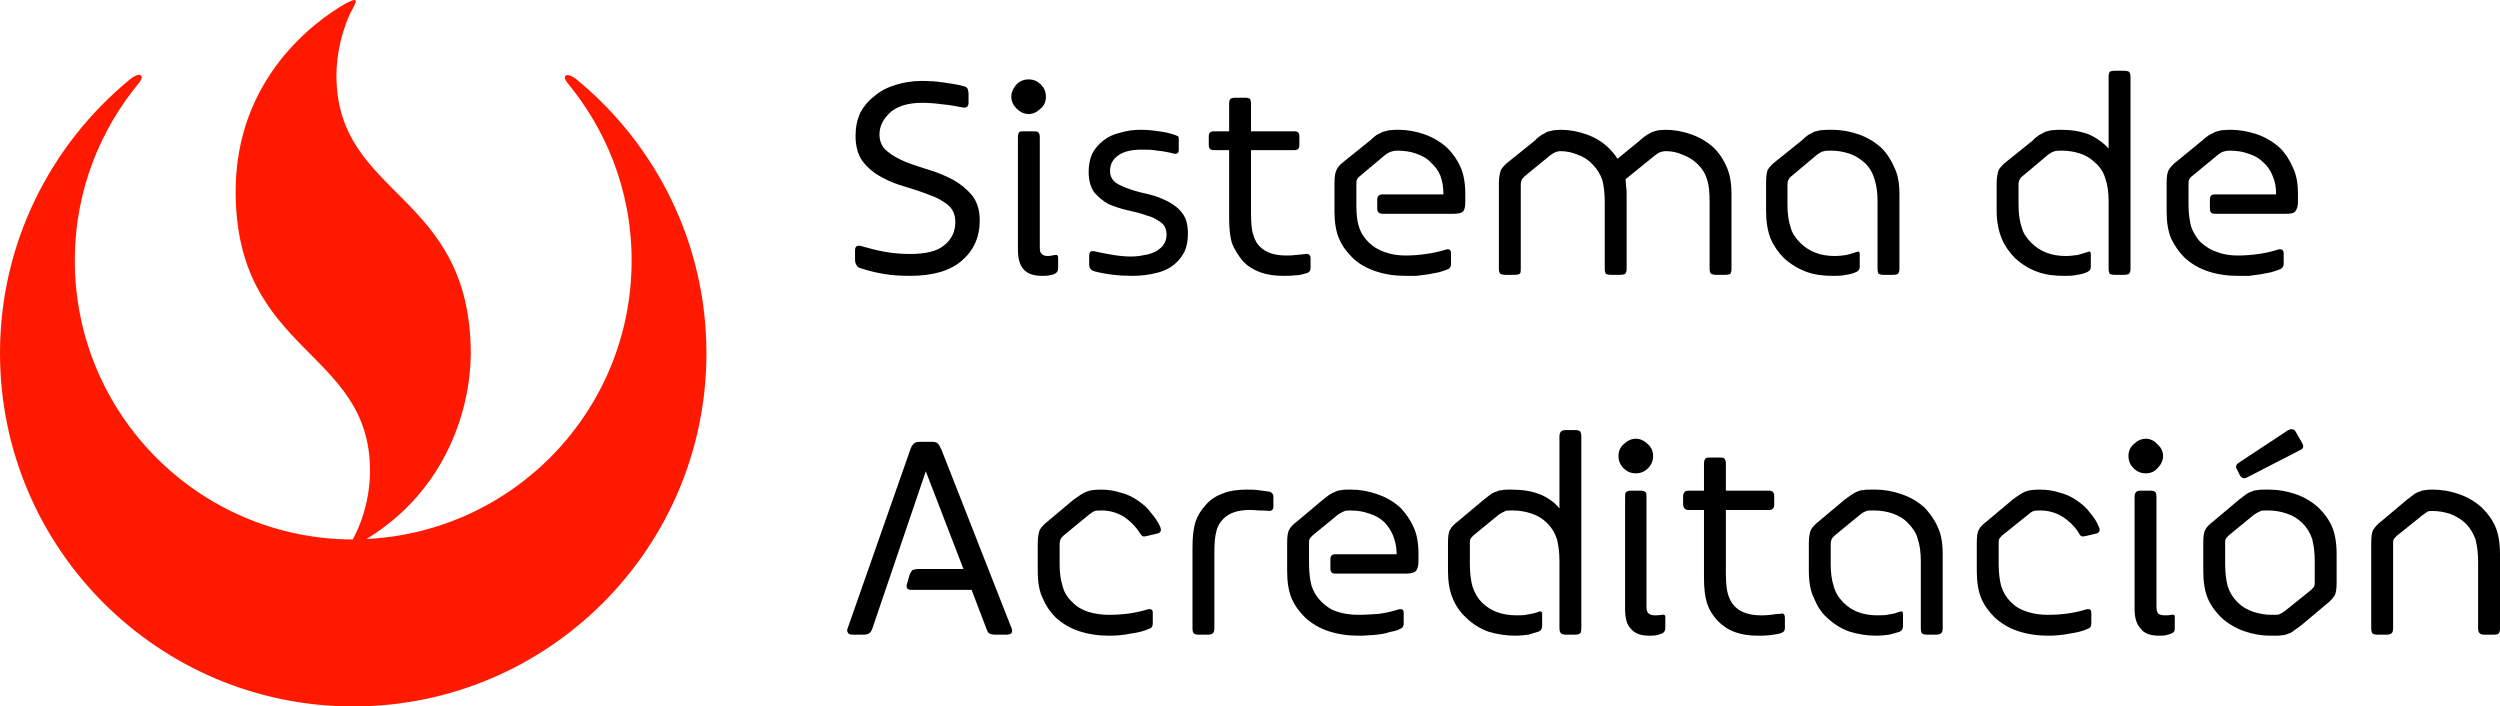
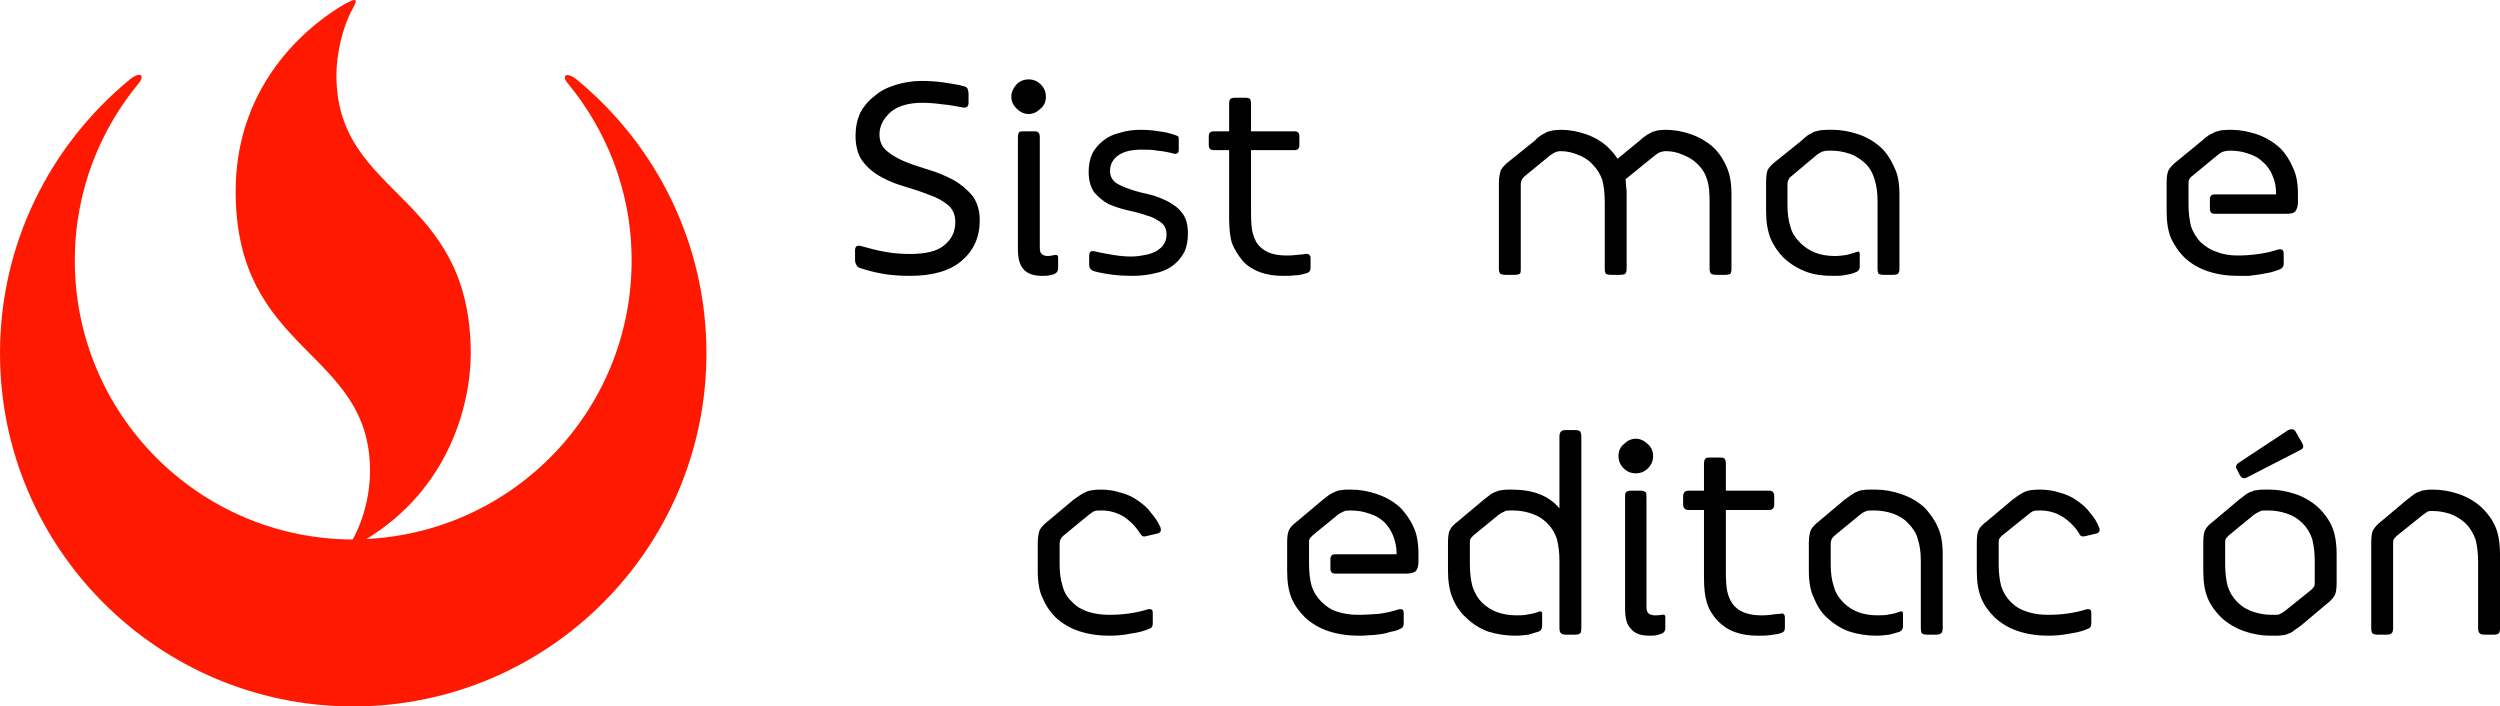
<svg xmlns="http://www.w3.org/2000/svg" xml:space="preserve" width="100%" height="100%" version="1.1" style="shape-rendering:geometricPrecision; text-rendering:geometricPrecision; image-rendering:optimizeQuality; fill-rule:evenodd; clip-rule:evenodd" viewBox="0 0 4912 1388">
  <defs>
    <style type="text/css">
   
    .fil0 {fill:#FF1901}
    .fil1 {fill:black;fill-rule:nonzero}
   
  </style>
  </defs>
  <g id="Layer_x0020_1">
    <path class="fil0" d="M1134 157c155,128 254,321 254,537 0,383 -311,694 -694,694 -383,0 -694,-311 -694,-694 0,-216 99,-409 254,-537 22,-18 31,-9 19,6 -72,87 -126,206 -126,349 0,302 244,547 546,548 25,-46 34,-95 34,-135 0,-239 -264,-229 -264,-549 0,-223 158,-336 216,-369 21,-11 25,-10 14,10 -21,38 -32,91 -32,131 0,241 264,228 264,548 -1,106 -47,267 -205,363 290,-14 521,-253 521,-547 0,-143 -54,-262 -126,-349 -12,-15 -2,-23 19,-6z" />
    <path class="fil1" d="M1925 433c0,-20 -5,-36 -15,-49 -10,-12 -22,-22 -36,-30 -15,-8 -31,-15 -48,-20 -16,-5 -32,-10 -47,-16 -14,-6 -27,-13 -36,-21 -10,-8 -15,-19 -15,-33 0,-17 8,-31 22,-44 15,-12 35,-18 62,-18 12,0 26,1 40,3 14,1 27,4 39,6 8,2 12,-2 12,-9l0 -17c0,-5 -1,-8 -2,-11 -1,-2 -4,-4 -9,-5 -11,-3 -24,-5 -38,-7 -14,-2 -28,-3 -43,-3 -19,0 -36,3 -52,8 -16,5 -30,12 -41,22 -12,9 -21,20 -28,33 -6,14 -9,28 -9,45 0,21 5,38 14,50 10,13 22,23 37,31 14,8 30,14 47,19 17,5 32,10 47,16 15,5 27,12 37,20 9,8 14,19 14,33 0,19 -7,34 -22,46 -14,12 -37,17 -67,17 -15,0 -31,-1 -48,-4 -17,-3 -32,-7 -46,-11 -9,-3 -14,-1 -14,8l0 18c0,5 1,8 3,11 1,3 4,5 8,6 12,4 27,8 44,11 17,3 35,4 53,4 45,0 79,-10 102,-30 23,-20 35,-46 35,-79z" />
    <path id="1" class="fil1" d="M1987 190c0,9 4,17 10,23 7,7 15,11 24,11 9,0 17,-4 24,-11 7,-6 10,-14 10,-23 0,-9 -3,-17 -10,-24 -7,-7 -15,-10 -24,-10 -9,0 -17,3 -24,10 -6,7 -10,15 -10,24zm13 299c0,18 3,31 11,40 8,9 20,13 37,13 4,0 9,0 14,-1 5,-1 9,-2 12,-4 3,-2 5,-5 5,-10l0 -21c0,-4 -2,-6 -7,-5 -4,1 -9,2 -13,2 -5,0 -9,-1 -12,-4 -3,-2 -4,-6 -4,-13l0 -216c0,-5 -1,-8 -3,-10 -2,-2 -5,-2 -10,-2l-18 0c-5,0 -8,0 -10,2 -1,2 -2,5 -2,10l0 219z" />
    <path id="2" class="fil1" d="M2139 338c0,17 4,30 11,40 8,9 17,17 28,23 12,5 24,9 37,12 14,3 26,6 37,10 12,3 21,8 29,14 7,5 11,13 11,24 0,8 -2,14 -6,20 -3,5 -9,9 -15,13 -6,3 -14,6 -22,7 -9,2 -18,3 -27,3 -10,0 -22,-1 -34,-3 -12,-2 -24,-4 -36,-7 -5,-1 -8,-1 -10,1 -1,2 -2,4 -2,8l0 17c0,6 3,11 10,13 23,6 48,9 75,9 17,0 33,-2 48,-6 14,-3 27,-10 36,-18 8,-7 14,-15 19,-25 4,-10 6,-21 6,-34 0,-16 -3,-30 -11,-40 -7,-10 -17,-17 -28,-23 -12,-6 -24,-11 -37,-14 -14,-3 -26,-6 -37,-10 -12,-4 -21,-8 -29,-13 -7,-6 -11,-13 -11,-23 0,-14 6,-24 18,-32 11,-7 26,-10 44,-10 11,0 21,0 31,2 11,1 22,3 33,6 6,1 9,-2 9,-7l0 -19c0,-4 0,-6 -1,-8 -2,-1 -4,-2 -7,-3 -9,-3 -20,-6 -31,-7 -12,-2 -24,-3 -36,-3 -15,0 -28,2 -41,6 -13,3 -23,8 -32,15 -9,7 -17,16 -22,26 -5,11 -7,23 -7,36z" />
    <path id="3" class="fil1" d="M2458 295l85 0c7,0 10,-3 10,-10l0 -17c0,-7 -3,-10 -10,-10l-85 0 0 -54c0,-5 -1,-8 -2,-10 -2,-1 -5,-2 -10,-2l-18 0c-5,0 -9,1 -10,2 -2,2 -3,5 -3,10l0 54 -30 0c-7,0 -10,3 -10,10l0 17c0,7 3,10 10,10l30 0 0 134c0,21 2,38 6,50 5,12 12,23 21,34 9,10 21,17 34,22 14,5 29,7 45,7 7,0 15,0 23,-1 8,0 16,-2 22,-4 6,-1 9,-5 9,-11l0 -19c0,-6 -4,-9 -10,-8 -5,1 -11,1 -19,2 -7,1 -13,1 -18,1 -23,0 -40,-5 -52,-17 -7,-6 -11,-15 -14,-25 -3,-9 -4,-24 -4,-43l0 -122z" />
-     <path id="4" class="fil1" d="M2743 255c-5,0 -10,1 -14,1 -4,1 -8,2 -12,3 -4,2 -8,4 -12,6 -4,3 -8,6 -13,11l-51 41c-8,6 -13,12 -15,17 -3,6 -4,14 -4,26l0 56c0,21 3,39 9,53 6,14 15,26 26,37 12,12 28,21 46,27 18,6 37,9 59,9 7,0 14,0 21,0 8,-1 15,-2 23,-3 7,-1 14,-3 21,-4 7,-2 13,-4 18,-6 4,-2 6,-5 6,-10l0 -21c0,-7 -3,-9 -9,-8 -12,4 -26,7 -40,9 -14,2 -27,3 -40,3 -15,0 -29,-2 -42,-7 -12,-4 -23,-11 -31,-19 -9,-9 -16,-20 -19,-31 -4,-12 -5,-26 -5,-43l0 -39c0,-5 0,-8 1,-10 1,-2 3,-5 6,-7l50 -42c4,-3 8,-5 11,-6 3,-1 7,-2 13,-2 14,0 26,2 37,6 11,4 21,9 28,17 8,7 15,16 19,26 4,11 6,22 6,35l0 2 -120 0c-6,0 -10,3 -10,10l0 18c0,7 4,10 10,10l140 0c9,0 15,-1 19,-5 3,-4 4,-10 4,-18l0 -15c0,-22 -3,-39 -9,-53 -6,-14 -15,-27 -26,-38 -13,-12 -28,-21 -45,-27 -17,-6 -34,-9 -51,-9l-5 0z" />
    <path id="5" class="fil1" d="M3359 528c0,5 1,8 3,10 2,1 5,2 10,2l18 0c5,0 8,-1 10,-2 1,-2 2,-5 2,-10l0 -146c0,-22 -3,-39 -9,-53 -6,-14 -14,-27 -25,-38 -13,-12 -28,-21 -45,-27 -17,-6 -34,-9 -51,-9 -5,0 -10,1 -14,1 -4,1 -7,2 -11,3 -4,2 -7,4 -11,6 -4,3 -9,6 -14,11l-44 36c-4,-7 -10,-14 -17,-21 -12,-12 -27,-21 -44,-27 -17,-6 -34,-9 -51,-9 -5,0 -10,1 -14,1 -4,1 -8,2 -12,3 -3,2 -7,4 -11,6 -4,3 -9,6 -13,11l-51 41c-8,6 -13,12 -16,17 -2,6 -4,14 -4,26l0 168c0,5 1,8 3,10 2,1 5,2 10,2l18 0c5,0 8,-1 10,-2 2,-2 2,-5 2,-10l0 -165c0,-4 1,-8 2,-10 1,-2 3,-4 6,-7l50 -41c4,-3 8,-5 10,-6 3,-1 6,-2 10,-2 11,0 22,2 34,7 11,4 21,10 29,19 9,9 15,19 19,30 3,11 5,26 5,44l0 131c0,5 1,8 2,10 2,1 5,2 10,2l18 0c5,0 9,-1 10,-2 2,-2 3,-5 3,-10l0 -146c0,-5 0,-10 -1,-15 0,-5 -1,-10 -1,-15l58 -47c4,-3 7,-5 10,-6 3,-1 7,-2 11,-2 11,0 22,2 33,7 11,4 21,10 30,19 9,9 15,19 18,30 4,11 5,26 5,44l0 131z" />
    <path id="6" class="fil1" d="M3601 542c10,0 18,0 26,-2 8,-1 15,-3 21,-6 4,-2 6,-5 6,-10l0 -25c0,-4 -2,-6 -6,-4 -6,2 -12,4 -20,6 -8,1 -15,2 -23,2 -29,0 -51,-9 -68,-26 -9,-9 -16,-19 -19,-31 -4,-12 -6,-27 -6,-44l0 -39c0,-5 1,-8 2,-10 1,-2 3,-5 6,-7l50 -42c4,-3 8,-5 10,-6 3,-1 7,-2 13,-2l5 0c12,0 24,2 36,6 12,4 22,11 31,19 9,9 15,20 18,31 4,12 6,26 6,43l0 133c0,5 1,8 2,10 2,1 5,2 10,2l18 0c5,0 9,-1 10,-2 2,-2 3,-5 3,-10l0 -146c0,-22 -3,-39 -10,-53 -6,-14 -14,-27 -25,-38 -13,-12 -28,-21 -45,-27 -18,-6 -35,-9 -52,-9l-10 0c-5,0 -9,1 -14,1 -4,1 -8,2 -12,3 -3,2 -7,4 -11,6 -4,3 -8,6 -13,11l-51 41c-8,6 -13,12 -16,17 -2,6 -3,14 -3,26l0 54c0,22 3,40 9,55 6,14 15,27 26,38 13,12 28,21 44,27 16,6 34,8 52,8z" />
-     <path id="7" class="fil1" d="M4055 542c10,0 18,0 26,-2 8,-1 15,-3 21,-6 4,-2 6,-5 6,-10l0 -25c0,-4 -2,-6 -6,-4 -6,2 -12,4 -20,6 -8,1 -16,2 -23,2 -29,0 -51,-9 -68,-26 -9,-9 -16,-19 -19,-31 -4,-12 -6,-27 -6,-44l0 -39c0,-5 1,-8 2,-10 1,-2 3,-5 6,-7l50 -42c4,-3 8,-5 10,-6 3,-1 7,-2 13,-2l5 0c12,0 24,2 36,6 12,4 22,11 30,19 10,9 16,20 19,31 4,12 6,26 6,43l0 133c0,5 1,8 2,10 2,1 5,2 10,2l18 0c5,0 9,-1 10,-2 2,-2 3,-5 3,-10l0 -377c0,-5 -1,-8 -3,-10 -1,-1 -5,-2 -10,-2l-18 0c-5,0 -8,1 -10,2 -1,2 -2,5 -2,10l0 141c-5,-6 -11,-11 -18,-16 -7,-5 -14,-9 -21,-12 -16,-6 -34,-9 -55,-9l-5 0c-5,0 -10,1 -14,1 -4,1 -8,2 -12,3 -3,2 -7,4 -11,6 -4,3 -9,6 -13,11l-51 41c-8,6 -13,12 -16,17 -2,6 -4,14 -4,26l0 54c0,22 4,40 10,55 6,14 15,27 26,38 13,12 27,21 44,27 16,6 34,8 52,8z" />
    <path id="8" class="fil1" d="M4379 255c-6,0 -10,1 -15,1 -4,1 -8,2 -11,3 -4,2 -8,4 -12,6 -4,3 -9,6 -14,11l-50 41c-8,6 -13,12 -16,17 -3,6 -4,14 -4,26l0 56c0,21 3,39 9,53 7,14 15,26 26,37 13,12 28,21 46,27 18,6 38,9 59,9 7,0 14,0 22,0 7,-1 15,-2 22,-3 7,-1 14,-3 21,-4 7,-2 13,-4 18,-6 4,-2 7,-5 7,-10l0 -21c0,-7 -4,-9 -10,-8 -12,4 -25,7 -39,9 -14,2 -28,3 -41,3 -15,0 -29,-2 -41,-7 -13,-4 -23,-11 -32,-19 -9,-9 -15,-20 -19,-31 -3,-12 -5,-26 -5,-43l0 -39c0,-5 0,-8 1,-10 1,-2 3,-5 6,-7l51 -42c4,-3 7,-5 10,-6 3,-1 8,-2 14,-2 13,0 25,2 36,6 12,4 21,9 29,17 8,7 14,16 18,26 5,11 7,22 7,35l0 2 -121 0c-6,0 -9,3 -9,10l0 18c0,7 3,10 9,10l141 0c9,0 15,-1 18,-5 3,-4 5,-10 5,-18l0 -15c0,-22 -3,-39 -10,-53 -6,-14 -14,-27 -25,-38 -13,-12 -28,-21 -45,-27 -18,-6 -35,-9 -52,-9l-4 0z" />
-     <path id="9" class="fil1" d="M1938 1235c2,5 3,8 5,9 3,2 7,3 13,3l21 0c5,0 9,-1 11,-4 1,-2 1,-6 -1,-10l-137 -349c-3,-6 -5,-11 -8,-13 -2,-2 -6,-3 -12,-3l-21 0c-6,0 -10,1 -13,3 -3,3 -6,7 -8,14l-122 348c-2,4 -2,8 0,10 1,3 4,4 10,4l20 0c6,0 10,-1 12,-3 2,-1 4,-4 6,-9l105 -309 74 192 -88 0c-6,0 -9,1 -12,2 -2,2 -4,5 -6,10l-4 14c-4,10 -1,15 7,15l119 0 29 76z" />
    <path id="10" class="fil1" d="M2275 1048c6,-2 7,-6 5,-12 -5,-11 -11,-20 -19,-29 -7,-10 -16,-17 -26,-24 -10,-7 -21,-12 -33,-15 -12,-4 -25,-6 -38,-6 -12,0 -22,1 -29,4 -8,3 -16,9 -26,16l-50 42c-8,6 -13,12 -16,17 -2,5 -4,14 -4,26l0 55c0,22 3,40 10,54 6,14 14,26 25,37 13,12 28,21 46,27 18,6 38,9 59,9 14,0 28,-1 42,-4 15,-2 27,-5 38,-10 4,-1 6,-5 6,-10l0 -21c0,-6 -3,-8 -9,-7 -26,8 -51,11 -77,11 -15,0 -28,-2 -41,-6 -12,-4 -23,-10 -31,-19 -10,-9 -16,-19 -19,-31 -4,-12 -6,-26 -6,-43l0 -40c0,-4 1,-8 2,-10 1,-2 3,-4 6,-7l50 -41c4,-3 8,-6 11,-7 3,-1 8,-1 14,-1 15,0 29,4 43,12 13,9 24,20 32,33 2,3 4,5 6,6 2,0 5,0 8,-1l21 -5z" />
-     <path id="11" class="fil1" d="M2386 1087c0,-19 1,-33 4,-43 2,-10 7,-18 14,-25 11,-11 28,-17 51,-17 5,0 11,0 19,1 8,0 14,0 19,1 6,0 9,-3 9,-9l0 -17c0,-4 0,-7 -2,-8 -1,-2 -3,-3 -6,-4 -7,-1 -14,-2 -22,-3 -8,-1 -16,-1 -23,-1 -17,0 -32,2 -45,7 -14,5 -25,12 -34,22 -10,11 -17,22 -21,34 -4,13 -6,29 -6,51l0 158c0,5 1,9 2,10 2,2 5,3 10,3l18 0c5,0 9,-1 10,-3 2,-1 3,-5 3,-10l0 -147z" />
    <path id="12" class="fil1" d="M2650 962c-5,0 -10,0 -14,1 -4,0 -8,1 -12,3 -3,1 -7,3 -12,6 -4,3 -8,6 -13,10l-50 42c-8,6 -14,12 -16,17 -3,5 -4,14 -4,26l0 55c0,22 3,40 9,54 6,14 15,26 26,37 13,12 28,21 46,27 18,6 38,9 59,9 7,0 14,0 22,-1 7,0 14,-1 22,-2 7,-1 14,-3 21,-5 7,-1 13,-3 18,-6 4,-1 6,-5 6,-10l0 -21c0,-6 -3,-8 -9,-7 -12,4 -25,7 -39,9 -14,1 -28,2 -41,2 -15,0 -29,-2 -41,-6 -13,-4 -23,-11 -32,-20 -9,-9 -15,-19 -19,-31 -3,-11 -5,-26 -5,-43l0 -39c0,-4 0,-8 1,-10 1,-2 3,-4 6,-7l50 -41c5,-3 8,-5 11,-6 3,-2 8,-2 14,-2 13,0 25,2 36,6 11,3 21,9 29,16 8,8 14,17 18,27 4,10 7,22 7,34l0 3 -121 0c-6,0 -9,3 -9,10l0 18c0,7 3,10 9,10l140 0c9,0 16,-2 19,-5 3,-4 5,-10 5,-19l0 -14c0,-22 -3,-40 -10,-54 -6,-14 -15,-26 -25,-37 -13,-12 -28,-21 -46,-27 -17,-6 -34,-9 -51,-9l-5 0z" />
    <path id="13" class="fil1" d="M2977 1249c9,0 18,-1 26,-2 7,-2 14,-4 20,-6 5,-2 7,-6 7,-11l0 -24c0,-4 -3,-6 -7,-4 -5,2 -12,4 -20,5 -7,2 -15,2 -23,2 -28,0 -51,-8 -68,-25 -9,-9 -15,-20 -19,-32 -3,-12 -5,-26 -5,-43l0 -40c0,-4 0,-8 1,-10 1,-2 3,-4 6,-7l50 -41c5,-3 8,-5 11,-6 2,-2 6,-2 12,-2l5 0c12,0 24,2 36,6 12,4 22,10 31,19 9,9 15,19 19,31 3,12 5,26 5,43l0 132c0,5 1,9 3,10 1,2 5,3 10,3l18 0c5,0 8,-1 10,-3 1,-1 2,-5 2,-10l0 -376c0,-5 -1,-8 -2,-10 -2,-2 -5,-3 -10,-3l-18 0c-5,0 -9,1 -10,3 -2,2 -3,5 -3,10l0 141c-5,-6 -11,-12 -17,-16 -7,-5 -14,-9 -22,-12 -15,-6 -34,-9 -55,-9l-4 0c-5,0 -10,0 -14,1 -4,0 -8,1 -12,3 -4,1 -8,3 -12,6 -4,3 -8,6 -13,10l-50 42c-8,6 -14,12 -16,17 -3,5 -4,14 -4,26l0 54c0,22 3,40 9,54 6,15 15,28 26,38 13,13 28,22 44,28 17,5 34,8 53,8z" />
    <path id="14" class="fil1" d="M3180 896c0,9 3,17 10,24 7,7 15,10 24,10 9,0 17,-3 24,-10 7,-7 10,-15 10,-24 0,-9 -3,-17 -10,-23 -7,-7 -15,-11 -24,-11 -9,0 -17,4 -24,11 -7,6 -10,14 -10,23zm13 300c0,18 3,31 11,39 8,10 20,14 37,14 4,0 9,0 14,-1 5,-1 9,-3 12,-4 3,-2 5,-5 5,-10l0 -22c0,-4 -3,-5 -7,-4 -5,1 -9,1 -13,1 -5,0 -9,-1 -12,-3 -3,-2 -5,-6 -5,-13l0 -216c0,-5 0,-9 -2,-10 -2,-2 -5,-3 -10,-3l-18 0c-5,0 -8,1 -10,3 -2,1 -2,5 -2,10l0 219z" />
    <path id="15" class="fil1" d="M3391 1002l85 0c7,0 10,-4 10,-11l0 -16c0,-7 -3,-11 -10,-11l-85 0 0 -53c0,-5 -1,-8 -3,-10 -1,-2 -5,-2 -10,-2l-18 0c-4,0 -8,0 -9,2 -2,2 -3,5 -3,10l0 53 -31 0c-6,0 -10,4 -10,11l0 16c0,7 4,11 10,11l31 0 0 133c0,22 2,38 6,50 4,13 11,24 21,35 9,9 20,17 34,22 14,5 28,7 45,7 7,0 15,0 23,-1 8,-1 16,-2 22,-4 6,-2 8,-5 8,-11l0 -19c0,-7 -3,-10 -9,-8 -5,0 -12,1 -19,2 -7,1 -13,1 -19,1 -23,0 -40,-6 -51,-17 -7,-7 -11,-15 -14,-25 -3,-10 -4,-24 -4,-43l0 -122z" />
    <path id="16" class="fil1" d="M3686 1249c9,0 18,-1 26,-2 8,-2 15,-4 21,-6 4,-2 6,-6 6,-11l0 -24c0,-4 -2,-6 -7,-4 -5,2 -11,4 -19,5 -8,2 -16,2 -24,2 -28,0 -50,-8 -67,-25 -9,-9 -16,-20 -19,-32 -4,-12 -6,-26 -6,-43l0 -40c0,-4 1,-8 2,-10 1,-2 3,-4 6,-7l50 -41c4,-3 7,-5 10,-6 3,-2 7,-2 13,-2l5 0c12,0 24,2 36,6 11,4 22,10 30,19 9,9 16,19 19,31 4,12 6,26 6,43l0 132c0,5 1,9 2,10 2,2 5,3 10,3l18 0c5,0 8,-1 10,-3 2,-1 3,-5 3,-10l0 -145c0,-22 -3,-40 -10,-54 -6,-14 -15,-26 -25,-37 -13,-12 -28,-21 -46,-27 -17,-6 -34,-9 -51,-9l-10 0c-5,0 -10,0 -14,1 -4,0 -8,1 -12,3 -3,1 -7,3 -11,6 -4,3 -9,6 -14,10l-50 42c-8,6 -13,12 -16,17 -2,5 -4,14 -4,26l0 54c0,22 3,40 10,54 6,15 14,28 25,38 14,13 28,22 45,28 16,5 34,8 52,8z" />
    <path id="17" class="fil1" d="M4120 1048c5,-2 7,-6 4,-12 -4,-11 -10,-20 -18,-29 -7,-10 -16,-17 -26,-24 -10,-7 -21,-12 -33,-15 -12,-4 -25,-6 -39,-6 -12,0 -22,1 -29,4 -7,3 -16,9 -25,16l-50 42c-8,6 -14,12 -16,17 -3,5 -4,14 -4,26l0 55c0,22 3,40 9,54 6,14 15,26 26,37 13,12 28,21 46,27 18,6 38,9 59,9 13,0 27,-1 42,-4 14,-2 27,-5 37,-10 4,-1 6,-5 6,-10l0 -21c0,-6 -3,-8 -9,-7 -25,8 -51,11 -76,11 -15,0 -29,-2 -41,-6 -13,-4 -23,-10 -32,-19 -9,-9 -15,-19 -19,-31 -3,-12 -5,-26 -5,-43l0 -40c0,-4 0,-8 1,-10 1,-2 3,-4 6,-7l51 -41c4,-3 7,-6 11,-7 3,-1 7,-1 13,-1 15,0 30,4 43,12 14,9 25,20 33,33 1,3 3,5 6,6 2,0 4,0 8,-1l21 -5z" />
-     <path id="18" class="fil1" d="M4182 896c0,9 3,17 10,24 7,7 15,10 24,10 9,0 17,-3 23,-10 7,-7 11,-15 11,-24 0,-9 -4,-17 -11,-23 -6,-7 -14,-11 -23,-11 -9,0 -17,4 -24,11 -7,6 -10,14 -10,23zm12 300c0,18 4,31 12,39 7,10 20,14 36,14 5,0 10,0 14,-1 5,-1 9,-3 12,-4 4,-2 5,-5 5,-10l0 -22c0,-4 -2,-5 -6,-4 -5,1 -9,1 -13,1 -6,0 -10,-1 -13,-3 -2,-2 -4,-6 -4,-13l0 -216c0,-5 -1,-9 -2,-10 -2,-2 -5,-3 -10,-3l-18 0c-5,0 -9,1 -10,3 -2,1 -3,5 -3,10l0 219z" />
    <path id="19" class="fil1" d="M4329 1122c0,22 3,40 9,54 6,14 15,26 26,37 13,12 28,21 45,27 17,6 35,9 52,9l9 0c5,0 10,0 14,-1 4,0 8,-1 12,-3 4,-1 8,-3 11,-6 4,-3 9,-6 14,-10l50 -42c8,-6 13,-12 16,-17 3,-5 4,-14 4,-26l0 -55c0,-22 -3,-40 -9,-54 -6,-14 -15,-26 -26,-37 -13,-12 -28,-21 -45,-27 -18,-6 -35,-9 -52,-9l-9 0c-6,0 -10,0 -14,1 -5,0 -8,1 -12,3 -4,1 -8,3 -12,6 -4,3 -8,6 -13,10l-50 42c-8,6 -14,12 -16,17 -3,5 -4,14 -4,26l0 55zm161 78c-4,3 -7,5 -10,6 -2,2 -6,2 -12,2l-5 0c-12,0 -24,-2 -36,-6 -12,-4 -22,-10 -31,-19 -9,-9 -15,-19 -19,-31 -3,-12 -5,-26 -5,-43l0 -40c0,-4 0,-8 1,-10 1,-2 3,-4 6,-7l50 -41c5,-3 8,-5 11,-6 2,-2 6,-2 12,-2l5 0c12,0 24,2 36,6 12,4 22,10 31,19 9,9 15,19 19,31 3,12 5,26 5,43l0 40c0,4 0,7 -1,10 -1,2 -3,4 -6,7l-51 41zm6 -355c7,-3 12,-2 15,4l12 21c4,7 3,11 -3,14l-105 54c-6,3 -10,2 -14,-4l-6 -12c-2,-3 -2,-5 -1,-7 0,-2 2,-4 5,-6l97 -64z" />
    <path id="20" class="fil1" d="M4869 1234c0,5 1,9 3,10 1,2 5,3 10,3l18 0c5,0 8,-1 10,-3 1,-1 2,-5 2,-10l0 -145c0,-22 -3,-40 -9,-54 -6,-14 -15,-26 -26,-37 -13,-12 -28,-21 -45,-27 -17,-6 -35,-9 -52,-9l0 0c-5,0 -10,0 -14,1 -4,0 -8,1 -12,3 -4,1 -8,3 -12,6 -4,3 -8,6 -13,10l-50 42c-8,6 -13,12 -16,17 -3,5 -4,14 -4,26l0 167c0,5 1,9 2,10 2,2 5,3 10,3l18 0c5,0 9,-1 10,-3 2,-1 3,-5 3,-10l0 -164c0,-5 0,-8 1,-10 1,-2 3,-4 6,-7l51 -41c4,-3 7,-5 10,-7 2,-1 6,-1 10,-1 11,0 23,2 35,6 12,5 22,11 30,19 9,9 15,20 19,31 3,12 5,26 5,43l0 131z" />
  </g>
</svg>